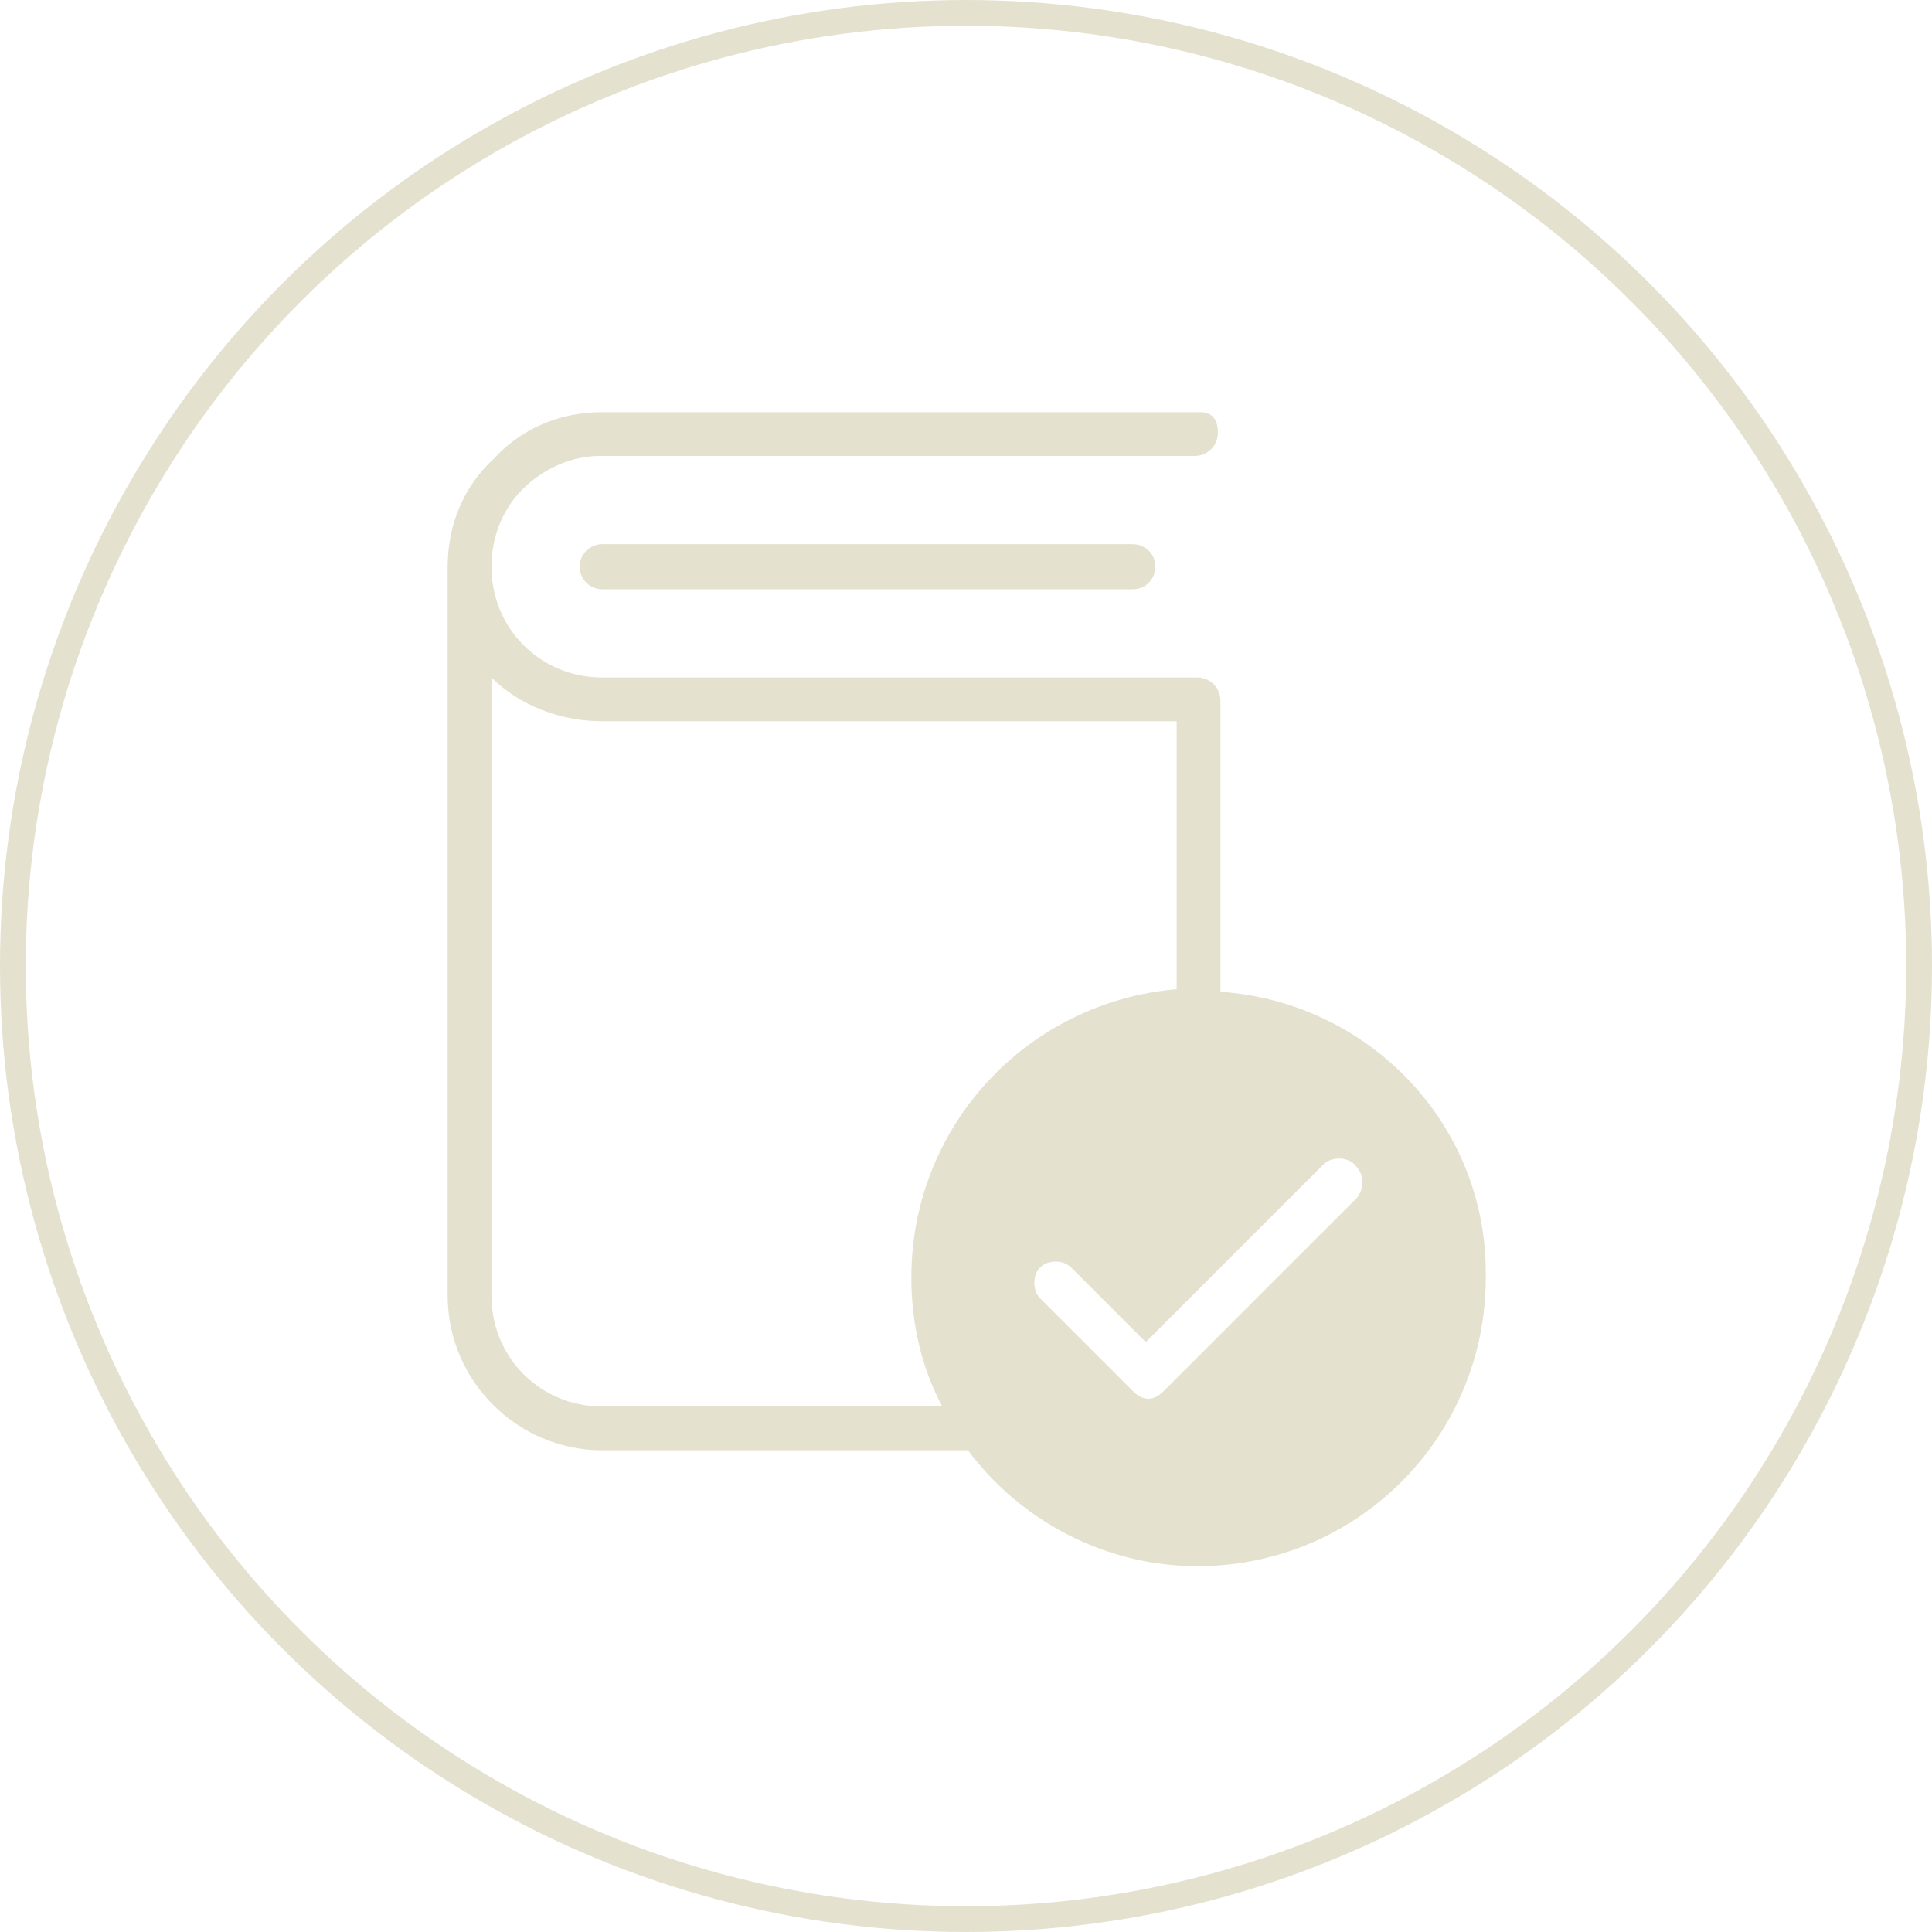
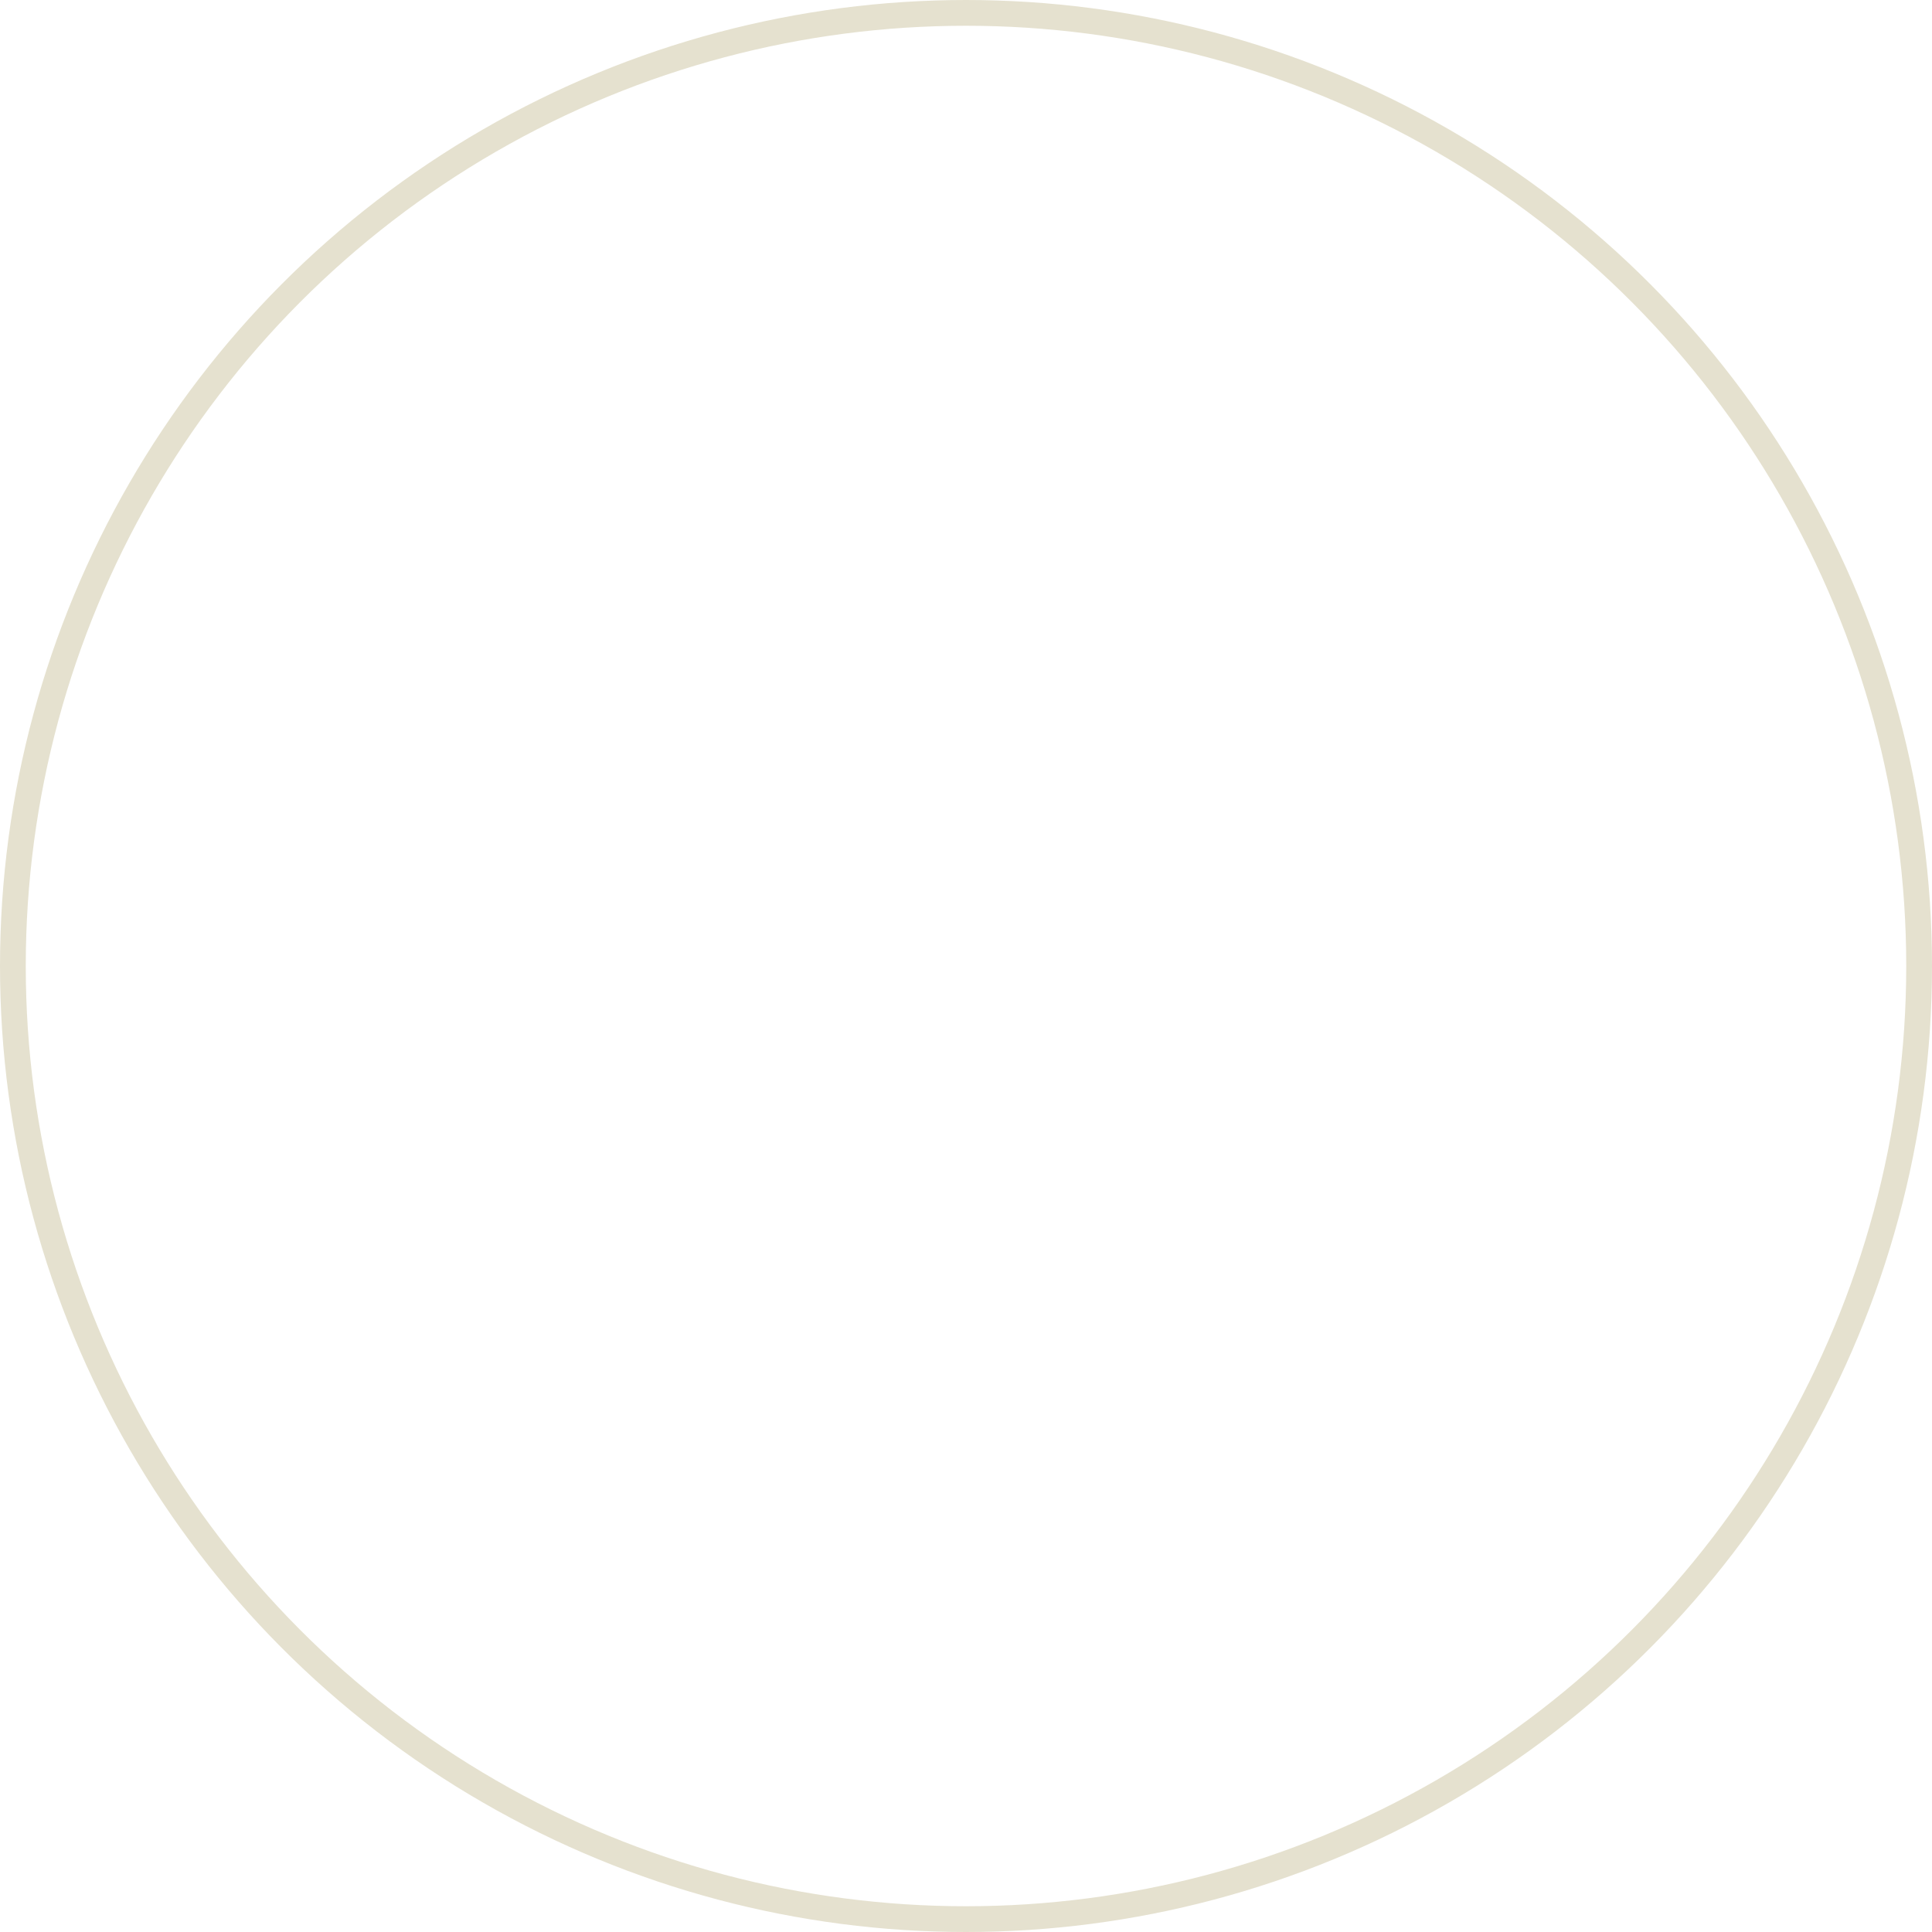
<svg xmlns="http://www.w3.org/2000/svg" xmlns:xlink="http://www.w3.org/1999/xlink" version="1.1" id="レイヤー_1" x="0px" y="0px" width="75px" height="75px" viewBox="0 0 75 75" style="enable-background:new 0 0 75 75;" xml:space="preserve">
  <style type="text/css">
	.st0{fill:none;}
	.st1{fill:none;stroke:#E5E1CF;}
	.st2{fill:none;stroke:#E5E1CF;stroke-width:1.75;stroke-linecap:round;stroke-linejoin:round;}
	.st3{clip-path:url(#SVGID_00000097490543077815700190000015701502346140340632_);fill:#E5E1CF;}
</style>
  <g id="icon-nav03" transform="translate(-712.5 -84.5)">
    <g id="楕円形_16" transform="translate(712.5 84.5)">
      <circle class="st0" cx="37.5" cy="37.5" r="37.5" />
      <circle class="st1" cx="37.5" cy="37.5" r="37" />
    </g>
    <g id="グループ_320" transform="translate(729.878 100.5)">
-       <line id="線_19" class="st2" x1="6" y1="6" x2="26.6" y2="6" />
      <g id="グループ_319">
        <g>
          <defs>
-             <rect id="SVGID_1_" x="0" y="0" width="41.2" height="45.7" />
-           </defs>
+             </defs>
          <clipPath id="SVGID_00000107560483338006231130000009112407745457807265_">
            <use xlink:href="#SVGID_1_" style="overflow:visible;" />
          </clipPath>
-           <path style="clip-path:url(#SVGID_00000107560483338006231130000009112407745457807265_);fill:#E5E1CF;" d="M30,22.5V11.2      c0-0.5-0.4-0.9-0.9-0.9H6c-2.4,0-4.3-1.9-4.3-4.3c0-1.1,0.4-2.2,1.2-3s1.9-1.3,3-1.3h23.1c0.5,0,0.9-0.4,0.9-0.9S29.7,0,29.2,0      H6C4.4,0,2.9,0.6,1.8,1.8C0.6,2.9,0,4.4,0,6c0,0,0,0,0,0v28.3c0,3.3,2.7,6,6,6h14.2c2,2.7,5.3,4.5,8.9,4.5      c6.2,0,11.2-5,11.2-11.2C40.4,27.7,35.8,22.9,30,22.5z M6,38.6c-2.4,0-4.3-1.9-4.3-4.3V10.3C2.8,11.4,4.4,12,6,12h22.3v10.4      C22.5,22.9,18,27.7,18,33.6c0,1.8,0.4,3.5,1.2,5H6z M35.3,30.5L27.8,38c-0.2,0.2-0.4,0.3-0.6,0.3s-0.4-0.1-0.6-0.3L23,34.4      c-0.3-0.3-0.3-0.9,0-1.2c0.3-0.3,0.9-0.3,1.2,0l2.9,2.9l6.9-6.9c0.3-0.3,0.9-0.3,1.2,0C35.6,29.6,35.6,30.1,35.3,30.5z" />
        </g>
      </g>
    </g>
  </g>
</svg>